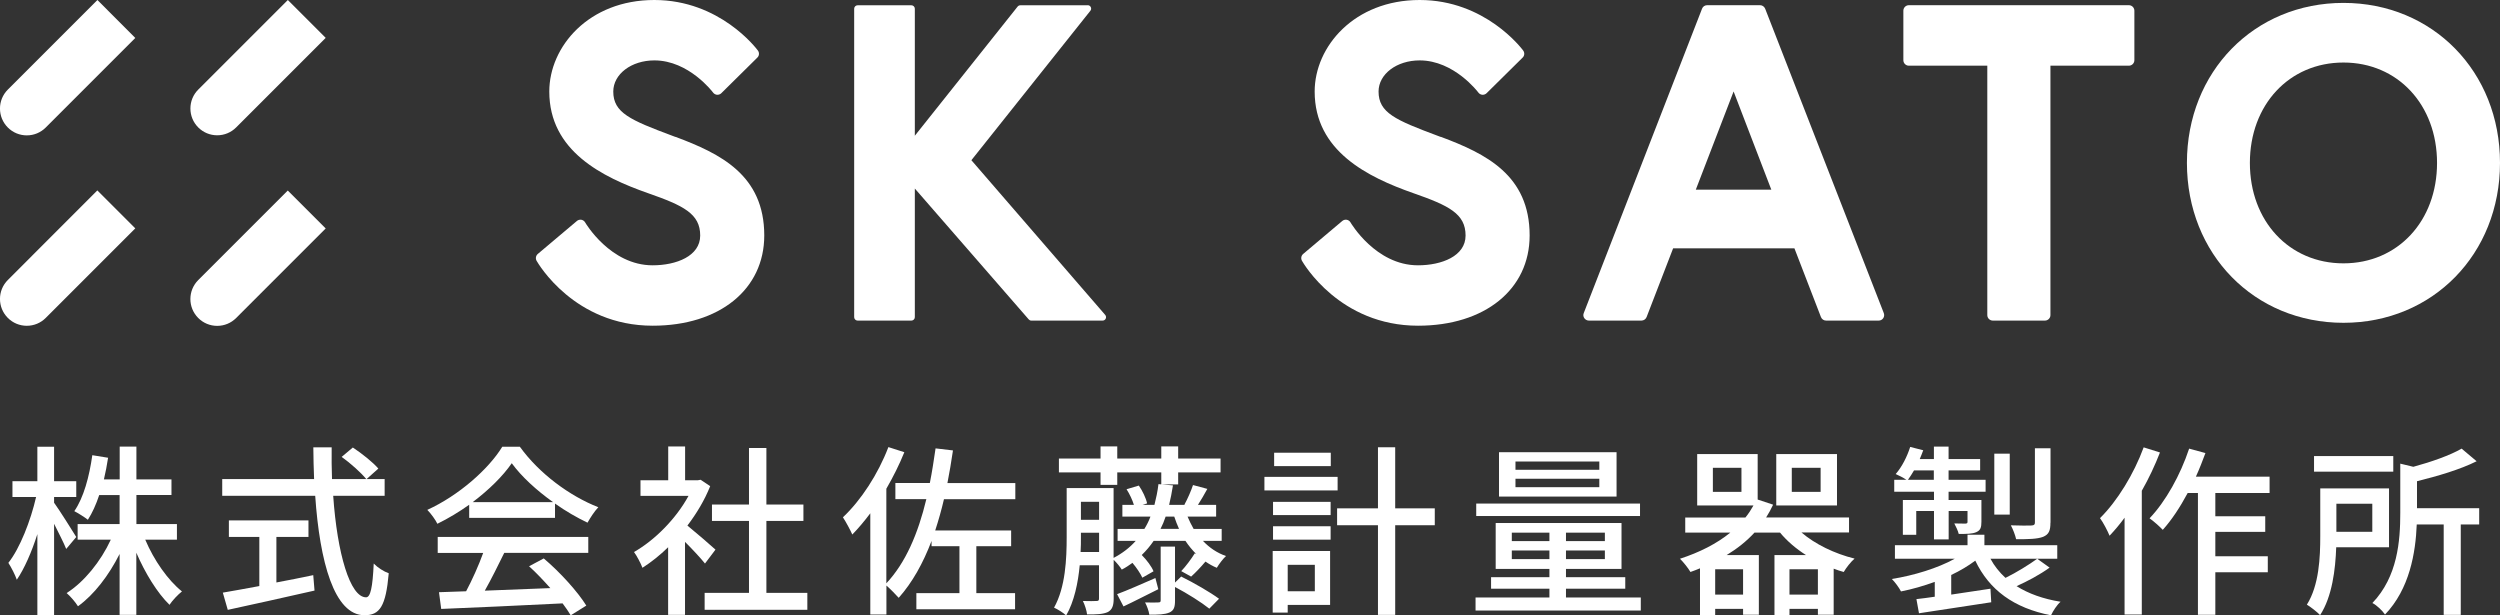
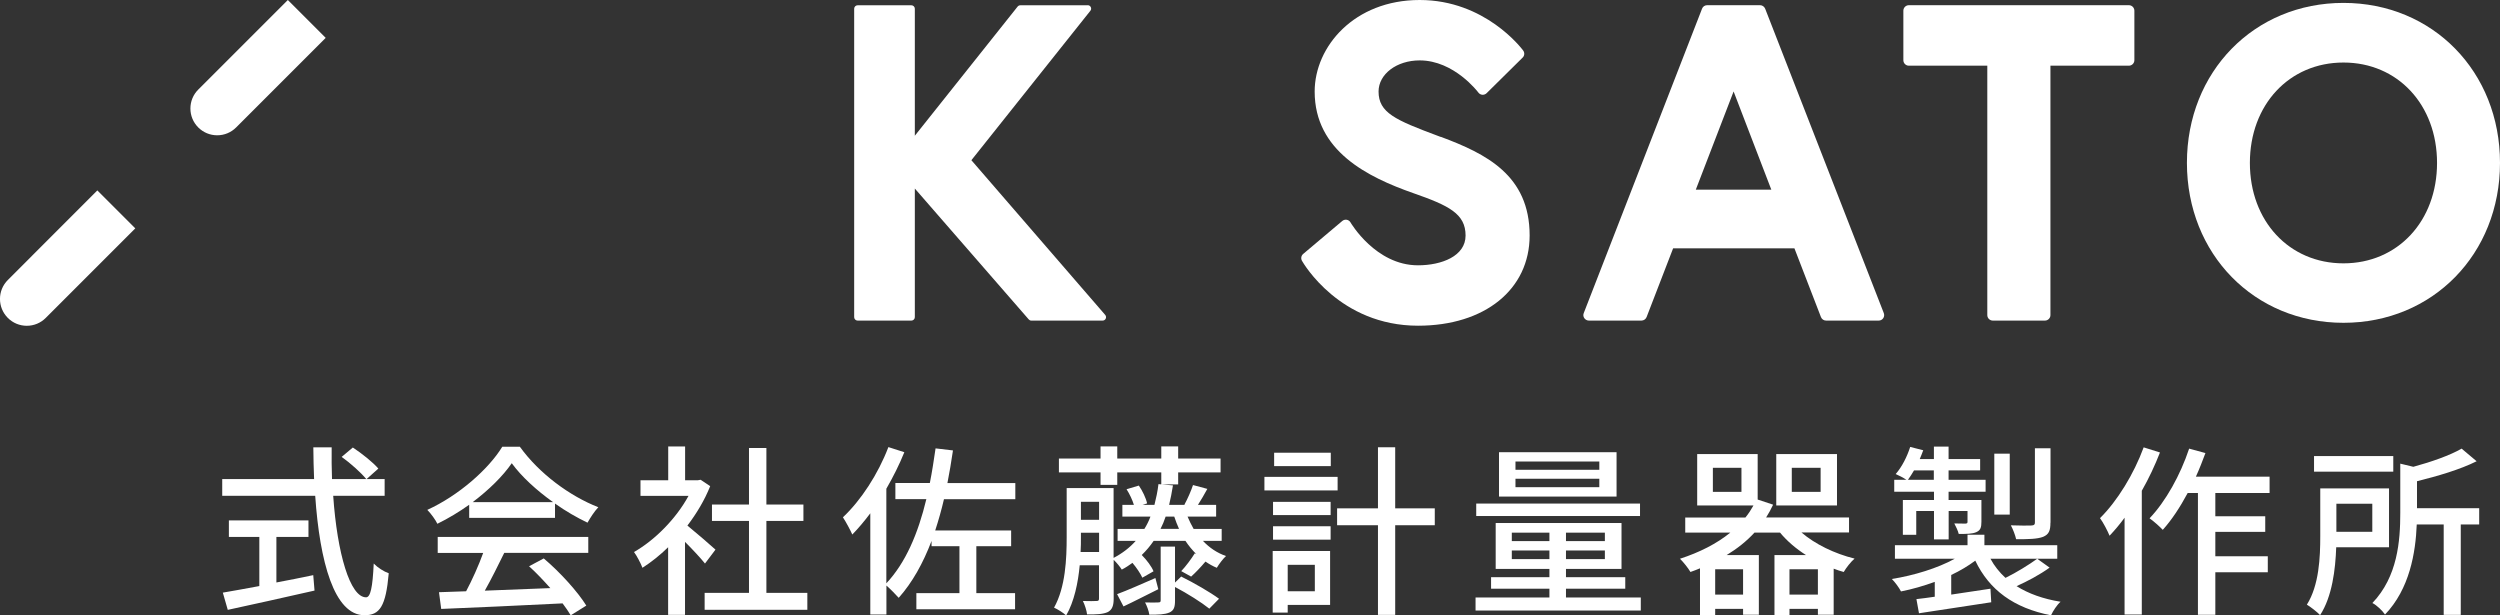
<svg xmlns="http://www.w3.org/2000/svg" id="_レイヤー_1" data-name="レイヤー 1" viewBox="0 0 293.06 72.15">
  <rect x="0" y="0" width="293.06" height="72.15" fill="#333333" stroke="none" />
  <defs>
    <style>
      .cls-1 {
        fill: #fff;
        stroke-width: 0px;
      }
    </style>
  </defs>
  <g>
-     <path class="cls-1" d="m7.76,64.35c-.28-.71-.88-1.87-1.42-2.95v10.69h-1.96v-9.48c-.67,2.11-1.53,4.06-2.41,5.35-.19-.56-.64-1.44-.99-1.98,1.35-1.7,2.62-4.95,3.25-7.72H1.46v-1.85h2.92v-4.04h1.96v4.04h2.6v1.85h-2.6v.67c.58.79,2.21,3.38,2.6,4.02l-1.18,1.4Zm9.27-1.08c1.01,2.39,2.64,4.73,4.3,6.06-.47.37-1.12,1.05-1.46,1.57-1.44-1.4-2.86-3.72-3.89-6.11v7.29h-1.96v-7.14c-1.27,2.52-2.99,4.77-4.88,6.13-.3-.49-.9-1.18-1.33-1.55,2.04-1.29,4-3.7,5.18-6.26h-3.89v-1.83h4.92v-3.4h-2.39c-.37,1.12-.82,2.11-1.33,2.9-.34-.28-1.16-.79-1.59-1.01,1.1-1.59,1.76-4.06,2.11-6.56l1.85.3c-.13.88-.3,1.72-.49,2.54h1.85v-3.85h1.96v3.85h4.11v1.83h-4.11v3.4h4.75v1.83h-3.7Z" />
    <path class="cls-1" d="m39.06,58.13c.47,6.77,1.98,11.89,3.85,11.89.52,0,.77-1.16.9-3.96.45.47,1.2.95,1.76,1.14-.34,3.87-1.05,4.92-2.84,4.92-3.55,0-5.25-6.26-5.78-14h-10.9v-1.96h10.77c-.04-1.23-.09-2.47-.09-3.72h2.15c-.02,1.25,0,2.52.04,3.72h6.17v1.96h-6.04Zm-6.66,10.15c1.42-.26,2.88-.56,4.32-.86l.15,1.81c-3.57.82-7.42,1.66-10.17,2.26l-.58-2.02c1.16-.19,2.64-.47,4.28-.77v-5.76h-3.57v-1.94h9.33v1.94h-3.76v5.35Zm8.96-15.82c1.05.69,2.37,1.74,2.99,2.47l-1.4,1.25c-.6-.75-1.85-1.87-2.9-2.62l1.31-1.1Z" />
    <path class="cls-1" d="m55.01,59.16c-1.18.84-2.45,1.61-3.74,2.24-.21-.45-.75-1.2-1.18-1.63,3.68-1.68,7.18-4.77,8.79-7.4h2.06c2.28,3.16,5.85,5.78,9.2,7.09-.47.49-.92,1.2-1.27,1.81-1.25-.6-2.56-1.35-3.81-2.24v1.68h-10.06v-1.55Zm-3.7,3.78h17.65v1.87h-9.85c-.71,1.44-1.5,3.05-2.28,4.43,2.39-.09,5.05-.19,7.68-.3-.8-.9-1.66-1.81-2.49-2.56l1.72-.92c1.96,1.66,4,3.93,4.99,5.53l-1.83,1.14c-.24-.41-.56-.88-.95-1.4-5.12.26-10.58.5-14.23.65l-.26-1.96,3.18-.11c.71-1.33,1.48-3.05,2-4.49h-5.33v-1.87Zm13.52-4.08c-1.93-1.38-3.7-2.99-4.84-4.56-1.03,1.5-2.67,3.12-4.58,4.56h9.42Z" />
    <path class="cls-1" d="m82.64,66.06c-.49-.62-1.46-1.66-2.34-2.54v8.56h-1.98v-7.93c-.97.95-2,1.76-3.01,2.41-.19-.52-.69-1.46-.99-1.85,2.45-1.4,4.92-3.89,6.39-6.58h-5.63v-1.83h3.25v-3.96h1.98v3.96h1.48l.34-.06,1.12.75c-.65,1.63-1.59,3.2-2.67,4.62,1.01.82,2.79,2.36,3.29,2.82l-1.23,1.63Zm12,3.44v1.98h-12.04v-1.98h5.2v-8.43h-4.34v-1.93h4.34v-6.62h2.04v6.62h4.34v1.93h-4.34v8.43h4.79Z" />
    <path class="cls-1" d="m110.66,58.5c-.3,1.29-.65,2.52-1.03,3.68h8.9v1.85h-4.08v5.5h4.54v1.89h-11.57v-1.89h5.05v-5.5h-3.27v-.62c-.99,2.6-2.24,4.86-3.85,6.67-.28-.32-.97-1.03-1.44-1.44v3.4h-1.89v-11.87c-.69.92-1.4,1.76-2.11,2.49-.19-.45-.77-1.53-1.1-2.02,2.11-1.98,4.13-5.07,5.33-8.23l1.87.6c-.58,1.44-1.31,2.9-2.11,4.28v11.09c2.26-2.41,3.72-5.83,4.69-9.87h-3.63v-1.89h4.04c.26-1.31.47-2.67.67-4.06l2.04.24c-.19,1.31-.41,2.6-.65,3.83h7.96v1.89h-8.36Z" />
    <path class="cls-1" d="m141.01,63.4c.75.8,1.66,1.42,2.71,1.78-.34.3-.84.97-1.08,1.38-.47-.19-.92-.45-1.33-.73-.58.69-1.18,1.31-1.68,1.76l-1.16-.64c.52-.54,1.2-1.46,1.59-2.09l.17.09c-.47-.47-.9-.99-1.27-1.55h-3.72c-.41.6-.88,1.16-1.4,1.66.58.58,1.16,1.35,1.38,1.91l-1.31.75c-.21-.47-.67-1.16-1.16-1.74-.39.28-.79.56-1.25.79-.17-.28-.6-.82-.95-1.14v4.54c0,.82-.17,1.29-.67,1.57-.56.26-1.31.3-2.45.28-.04-.43-.28-1.16-.49-1.57.73.02,1.38.02,1.59,0,.24,0,.3-.06.3-.3v-3.89h-2.26c-.19,2.06-.65,4.26-1.59,5.89-.3-.3-1.03-.75-1.42-.92,1.35-2.41,1.48-5.74,1.48-8.26v-5.76h5.5v8.19c1.03-.54,1.89-1.2,2.6-2h-2.13v-1.4h3.14c.28-.45.52-.92.71-1.44h-3.29v-1.38h1.35c-.17-.56-.49-1.25-.86-1.83l1.44-.43c.43.62.84,1.48.97,2.09l-.52.17h1.38c.19-.75.37-1.57.47-2.43l1.7.15c-.13.82-.28,1.57-.45,2.28h1.85l-.06-.02c.37-.67.79-1.63,1.01-2.3l1.68.45c-.37.67-.75,1.33-1.1,1.87h2.13v1.38h-3.35c.21.49.45.99.71,1.44h3.29v1.4h-2.21Zm-12-8.02h-4.88v-1.63h4.88v-1.42h1.96v1.42h5.16v-1.42h1.98v1.42h4.97v1.63h-4.97v1.4h-1.98v-1.4h-5.16v1.46h-1.96v-1.46Zm-.17,9.33v-2.26h-2.13v.54c0,.54,0,1.12-.04,1.72h2.17Zm-2.13-5.89v2.11h2.13v-2.11h-2.13Zm9.07,10.25c-1.4.69-2.84,1.44-4.08,2.02l-.75-1.44c1.16-.43,2.82-1.16,4.49-1.89l.34,1.31Zm2.69-1.48c1.48.73,3.42,1.85,4.43,2.6l-1.14,1.16c-.88-.71-2.58-1.79-4.02-2.54v1.59c0,.77-.13,1.16-.65,1.4-.56.24-1.29.26-2.36.26-.06-.43-.28-1.03-.5-1.44.69.02,1.33.02,1.55,0,.22,0,.28-.06.28-.26v-6.28h1.68v4.21l.73-.71Zm-.26-5.59c-.21-.45-.39-.95-.56-1.44h-1.01c-.17.52-.37.99-.6,1.44h2.17Z" />
    <path class="cls-1" d="m156.8,57.49h-8.58v-1.59h8.58v1.59Zm-.88,13.42h-4.97v.9h-1.76v-7.22h6.73v6.32Zm-6.69-12.08h6.75v1.55h-6.75v-1.55Zm0,2.86h6.75v1.57h-6.75v-1.57Zm6.77-7.05h-6.64v-1.57h6.64v1.57Zm-5.05,11.57v3.1h3.18v-3.1h-3.18Zm17.24-4.64h-4.64v10.51h-2.02v-10.51h-4.79v-1.98h4.79v-7.16h2.02v7.16h4.64v1.98Z" />
    <path class="cls-1" d="m192.34,70.04v1.53h-19.37v-1.53h8.66v-1.03h-6.84v-1.35h6.84v-.97h-6.3v-5.38h14.75v5.38h-6.51v.97h6.95v1.35h-6.95v1.03h8.77Zm-.09-9.55h-19.2v-1.46h19.2v1.46Zm-2.75-2.28h-13.78v-5.2h13.78v5.2Zm-12.28,5.22h4.41v-.99h-4.41v.99Zm4.41,2.11v-1.01h-4.41v1.01h4.41Zm5.85-11.44h-9.83v.97h9.83v-.97Zm0,2.02h-9.83v.99h9.83v-.99Zm.65,6.32h-4.56v.99h4.56v-.99Zm0,2.09h-4.56v1.01h4.56v-1.01Z" />
    <path class="cls-1" d="m211.19,62.43c1.57,1.35,3.85,2.47,6.21,3.05-.43.37-.99,1.08-1.27,1.57-.41-.11-.79-.24-1.18-.39v5.4h-1.85v-.69h-3.33v.75h-1.76v-7.05h3.7c-1.18-.75-2.24-1.66-3.05-2.64h-2.99c-.92,1.01-2.04,1.89-3.27,2.64h3.78v6.99h-1.85v-.69h-3.27v.75h-1.78v-5.5c-.37.15-.73.3-1.12.43-.26-.45-.84-1.18-1.23-1.55,2.3-.75,4.3-1.76,5.91-3.07h-5.29v-1.76h7.05c.37-.45.67-.92.95-1.42h-6.6v-6.02h7.09v5.33l1.81.6c-.24.52-.52,1.03-.82,1.5h9.72v1.76h-5.57Zm-7.05-7.59h-3.35v2.82h3.35v-2.82Zm.19,11.89h-3.27v2.97h3.27v-2.97Zm11.01-7.48h-7.12v-6.02h7.12v6.02Zm-2.24,10.45v-2.97h-3.33v2.97h3.33Zm.32-14.86h-3.38v2.82h3.38v-2.82Z" />
    <path class="cls-1" d="m240.26,66.54c-1.16.84-2.62,1.61-3.87,2.17,1.4.88,3.12,1.5,5.16,1.83-.41.34-.9,1.1-1.12,1.59-4.39-.86-7.25-2.99-8.88-6.41-.8.6-1.76,1.18-2.82,1.68v2.3c1.46-.22,3.05-.45,4.6-.69l.09,1.59c-3.01.45-6.19.95-8.47,1.29l-.3-1.66c.62-.06,1.35-.17,2.15-.28v-1.74c-1.29.47-2.64.86-3.96,1.12-.21-.43-.71-1.1-1.07-1.46,2.58-.41,5.38-1.27,7.37-2.37h-7.01v-1.59h8.51v-1.23h1.98v1.23h8.54v1.59h-7.83c.45.84,1.05,1.59,1.76,2.24,1.27-.62,2.77-1.55,3.72-2.24l1.44,1.03Zm-13.57-8.9h-4.64v-1.4h1.42c-.34-.24-.9-.52-1.25-.67.73-.84,1.33-2.02,1.7-3.18l1.53.39c-.13.34-.26.69-.41,1.03h1.66v-1.46h1.72v1.46h3.7v1.33h-3.7v1.1h4.34v1.4h-4.34v.97h3.85v2.54c0,.69-.11,1.01-.6,1.23-.47.21-1.14.21-2.06.21-.09-.39-.34-.88-.52-1.23.62.02,1.12.02,1.31.02.19-.02.24-.06.24-.21v-1.27h-2.21v3.33h-1.72v-3.33h-2.08v2.79h-1.57v-4.08h3.65v-.97Zm0-1.4v-1.1h-2.32c-.24.41-.47.77-.71,1.1h3.03Zm8.9,4.08h-1.81v-7.14h1.81v7.14Zm4.77.95c0,.95-.19,1.38-.86,1.66-.69.26-1.7.28-3.16.28-.11-.5-.37-1.16-.62-1.63,1.08.04,2.11.04,2.43.02.3-.02.39-.11.39-.34v-8.71h1.83v8.73Z" />
    <path class="cls-1" d="m253.2,53.04c-.58,1.5-1.31,3.05-2.13,4.49v14.51h-2.02v-11.35c-.56.77-1.16,1.48-1.76,2.11-.19-.49-.77-1.61-1.12-2.06,2.04-2.02,3.96-5.16,5.12-8.3l1.91.6Zm6.49,4.75v2.73h5.85v1.83h-5.85v2.86h6.15v1.87h-6.15v4.99h-2.04v-14.28h-1.2c-.9,1.68-1.89,3.18-2.92,4.32-.32-.34-1.1-1.05-1.55-1.35,1.89-1.98,3.61-5.07,4.64-8.17l1.91.52c-.34.92-.71,1.87-1.12,2.77h8.64v1.91h-6.36Z" />
    <path class="cls-1" d="m273.86,64.15c-.09,2.6-.47,5.78-1.89,7.96-.3-.34-1.14-.99-1.55-1.23,1.44-2.28,1.57-5.57,1.57-8.02v-5.61h8.06v6.9h-6.19Zm6.69-8.86h-9.29v-1.83h9.29v1.83Zm-6.67,3.76v3.29h4.21v-3.29h-4.21Zm16.73,2.43h-2.15v10.6h-2v-10.6h-3.16c-.13,3.31-.84,7.57-3.72,10.56-.28-.43-.99-1.12-1.48-1.35,2.97-3.1,3.27-7.31,3.27-10.56v-5.78l1.53.37c2.13-.58,4.32-1.35,5.66-2.13l1.76,1.48c-1.94.97-4.56,1.74-6.99,2.34v3.16h7.29v1.91Z" />
  </g>
  <g>
-     <path class="cls-1" d="m.92,10.5c-1.23,1.23-1.23,3.22,0,4.45.59.59,1.38.92,2.22.92s1.63-.33,2.22-.92L15.86,4.45,11.42,0,.92,10.5Z" />
    <path class="cls-1" d="m.92,32.82c-1.23,1.23-1.23,3.22,0,4.45.59.59,1.38.92,2.22.92s1.63-.33,2.22-.92l10.5-10.5-4.45-4.45L.92,32.82Z" />
-     <path class="cls-1" d="m33.74,22.33l-10.5,10.5c-1.23,1.23-1.23,3.22,0,4.45.59.59,1.38.92,2.22.92s1.63-.33,2.22-.92l10.5-10.5-4.45-4.45Z" />
    <path class="cls-1" d="m33.74,0l-10.5,10.5c-.59.59-.92,1.38-.92,2.22s.33,1.63.92,2.22c.59.59,1.38.92,2.22.92s1.63-.33,2.22-.92l10.5-10.5-4.45-4.45Z" />
    <g>
      <path class="cls-1" d="m127.5.62h-7.9c-.12,0-.24.06-.31.15l-12.05,15.14V1.02c0-.22-.18-.4-.4-.4h-6.31c-.22,0-.4.18-.4.4v36.16c0,.22.18.4.4.4h6.31c.22,0,.4-.18.4-.4v-15.08l13.35,15.34c.08.09.18.14.3.14h8.37c.34,0,.52-.4.3-.66l-15.69-18.14L127.82,1.26c.21-.26.02-.65-.31-.65Z" />
-       <path class="cls-1" d="m79.17,16.05l-.37-.14c-4.92-1.84-6.91-2.69-6.91-5.18,0-2.04,2.12-3.65,4.82-3.65,4.05,0,6.85,3.73,6.88,3.77.11.15.28.24.46.26.18.01.37-.05.5-.18l4.23-4.18c.23-.22.25-.58.06-.83C88.66,5.68,84.38,0,76.7,0s-12.31,5.46-12.31,10.73c0,6.97,6.2,10.03,11.59,11.92h0c4.15,1.45,6.1,2.41,6.1,4.96,0,2.41-2.8,3.49-5.58,3.49-4.96,0-7.88-4.98-7.91-5.03-.09-.16-.26-.28-.44-.31-.19-.03-.38.02-.52.14l-4.59,3.87c-.23.2-.29.53-.14.8.18.31,4.42,7.61,13.61,7.61,7.82,0,13.08-4.25,13.08-10.58,0-7.08-5.14-9.59-10.41-11.56Z" />
    </g>
    <g>
      <path class="cls-1" d="m168.88,16.05l-.37-.14c-4.92-1.84-6.91-2.69-6.91-5.18,0-2.04,2.12-3.65,4.82-3.65,4.05,0,6.85,3.73,6.88,3.77.11.15.28.24.46.26.18.01.37-.05.5-.18l4.23-4.18c.23-.22.25-.58.06-.83C178.37,5.68,174.09,0,166.42,0s-12.31,5.46-12.31,10.73c0,6.97,6.2,10.03,11.59,11.92h0c4.15,1.45,6.1,2.41,6.1,4.96,0,2.41-2.8,3.49-5.58,3.49-4.96,0-7.88-4.98-7.91-5.03-.09-.16-.26-.28-.44-.31-.19-.03-.38.02-.52.14l-4.59,3.87c-.23.2-.29.53-.14.8.18.31,4.42,7.61,13.61,7.61,7.82,0,13.08-4.25,13.08-10.58,0-7.08-5.14-9.59-10.41-11.56Z" />
      <path class="cls-1" d="m206.92,1.02c-.1-.24-.33-.41-.59-.41h-6.22c-.26,0-.5.16-.59.41l-13.87,35.69c-.08.2-.05.42.07.59.12.17.32.28.53.28h6.17c.26,0,.5-.16.6-.41l3.11-8.06h14.22l3.11,8.06c.1.25.33.41.6.41h6.17c.21,0,.41-.1.53-.28.12-.17.14-.39.07-.59L206.92,1.02Zm.72,21.21h-8.85l4.43-11.51,4.42,11.51Z" />
      <path class="cls-1" d="m249.56.61h-25.8c-.35,0-.64.29-.64.64v5.81c0,.35.29.64.64.64h9.2v29.24c0,.35.29.64.64.64h6.12c.35,0,.64-.29.64-.64V7.7h9.2c.35,0,.64-.29.64-.64V1.25c0-.35-.29-.64-.64-.64Z" />
      <path class="cls-1" d="m274.71.34c-10.46,0-18.35,8.06-18.35,18.75s7.89,18.75,18.35,18.75,18.35-8.06,18.35-18.75S285.17.34,274.71.34Zm0,30.53c-6.36,0-10.97-4.95-10.97-11.77s4.61-11.77,10.97-11.77,10.97,4.95,10.97,11.77-4.61,11.77-10.97,11.77Z" />
    </g>
  </g>
</svg>